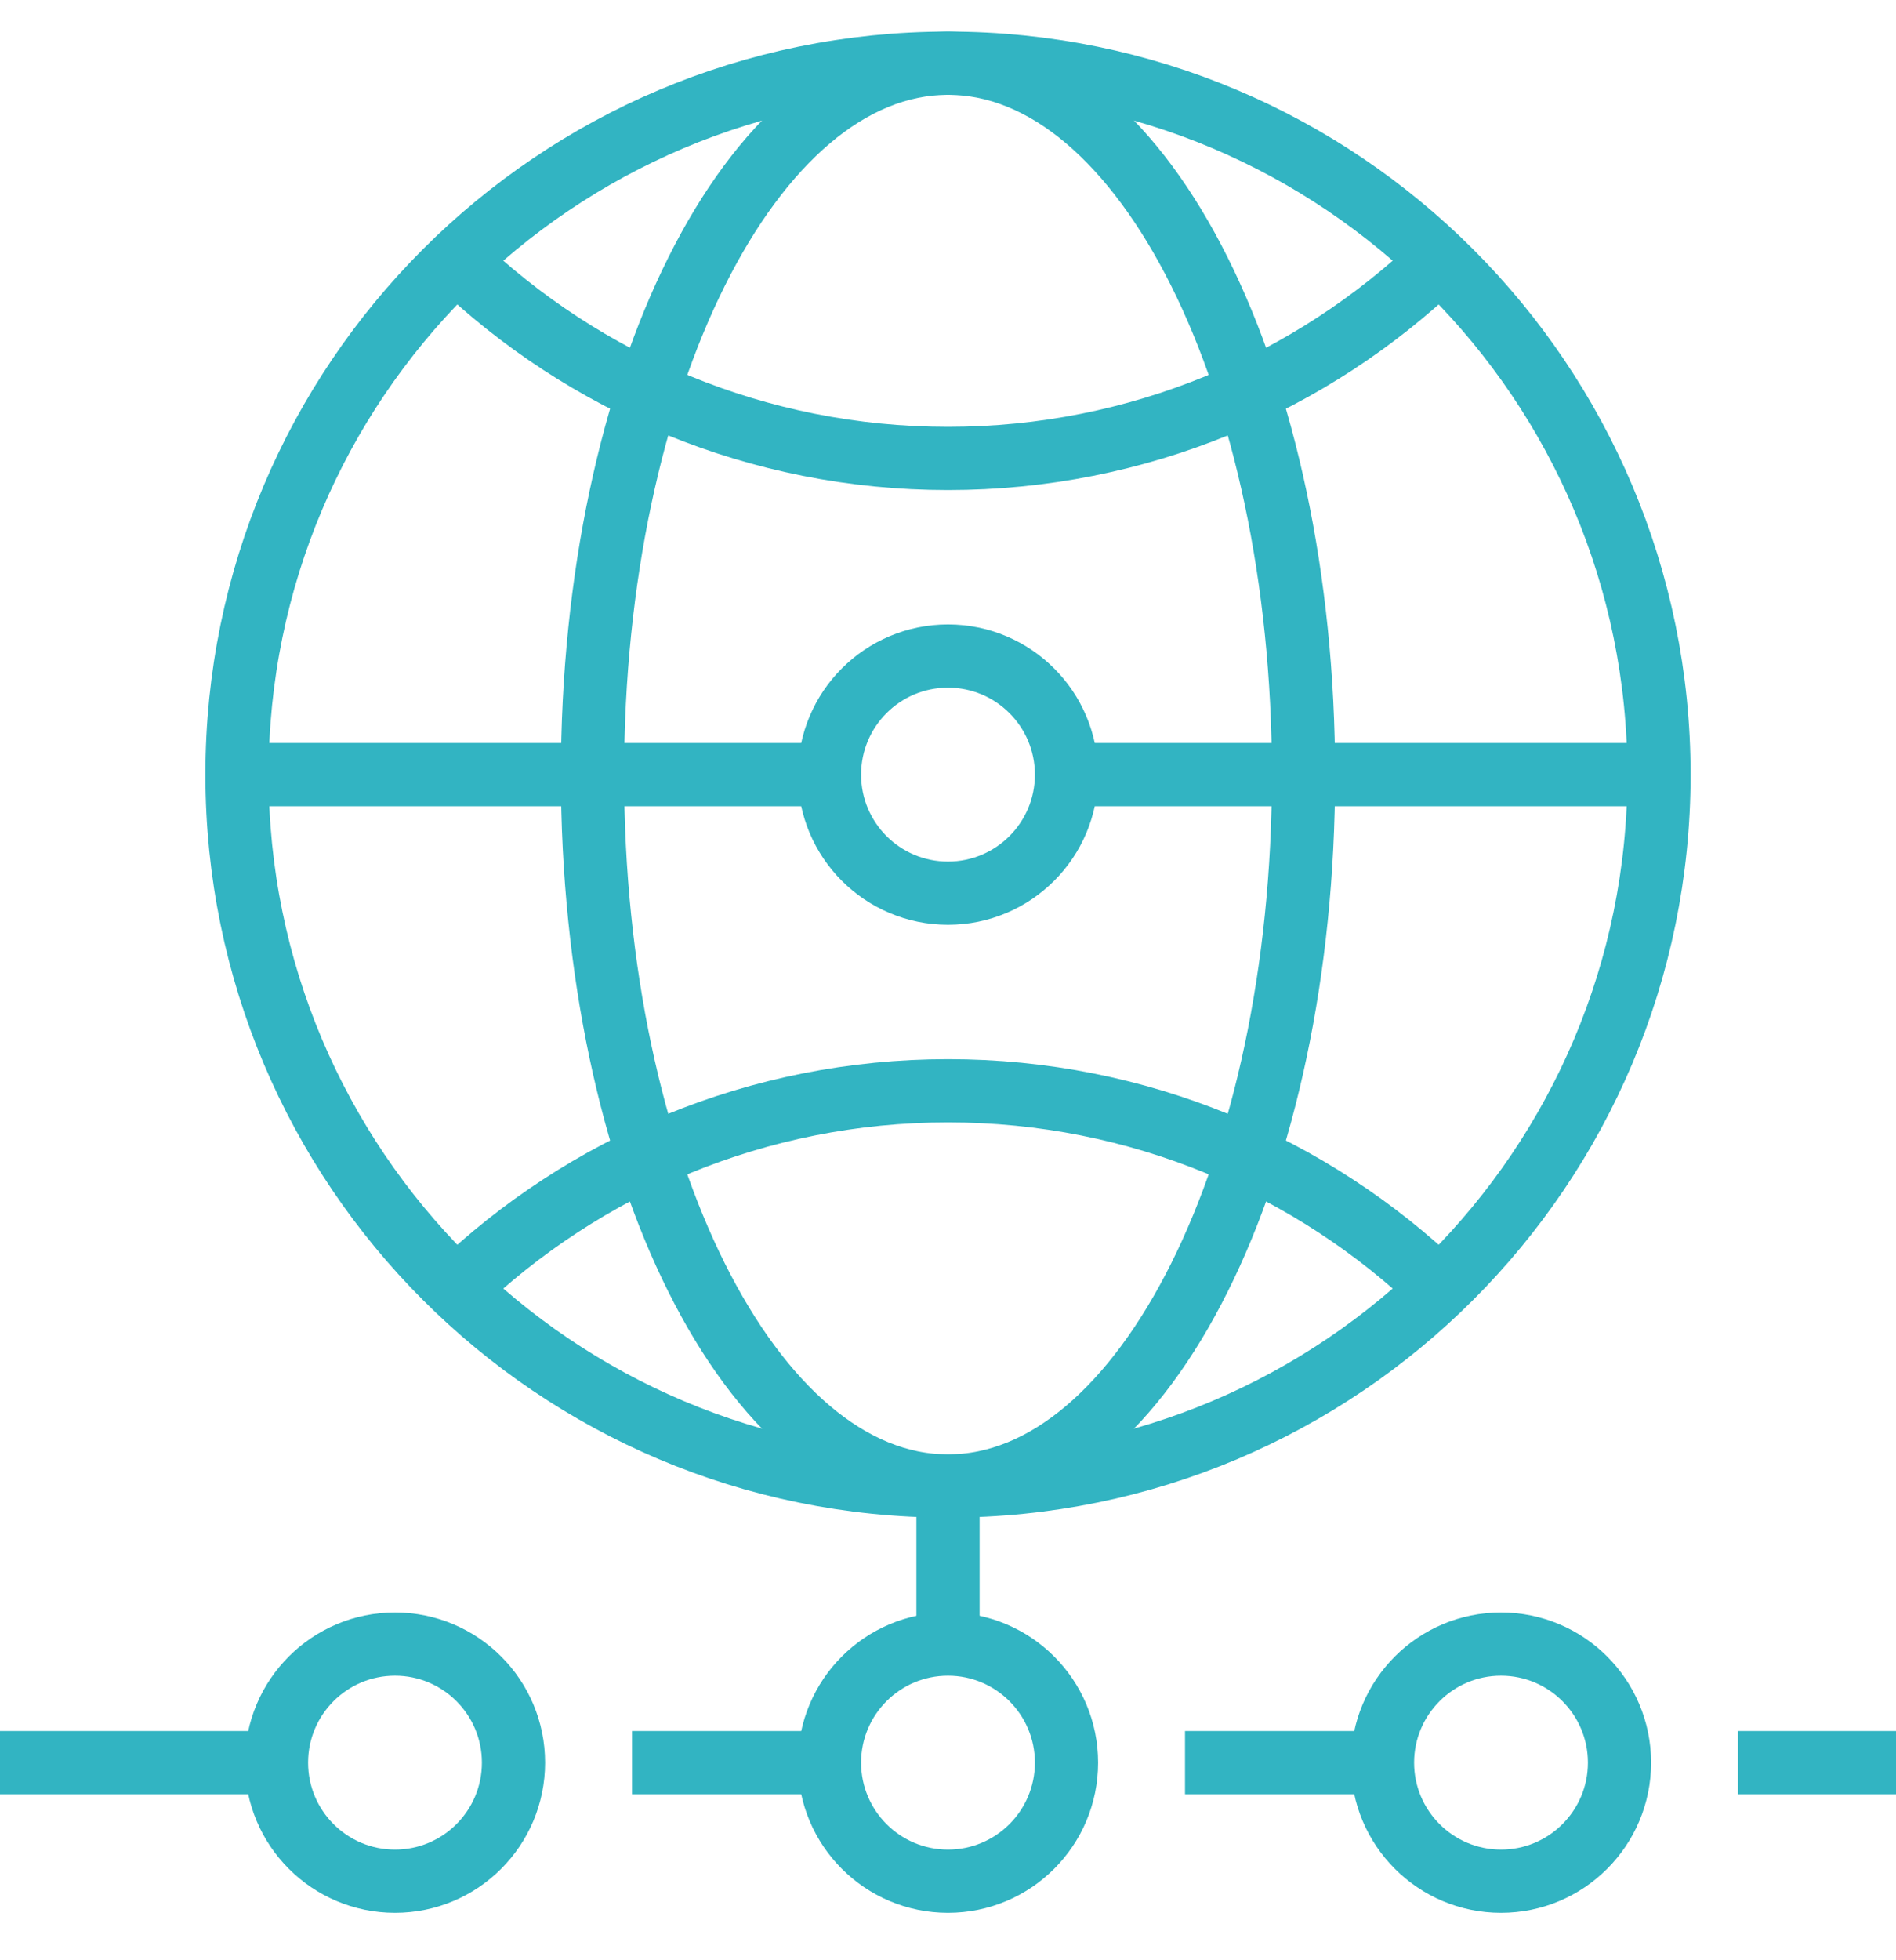
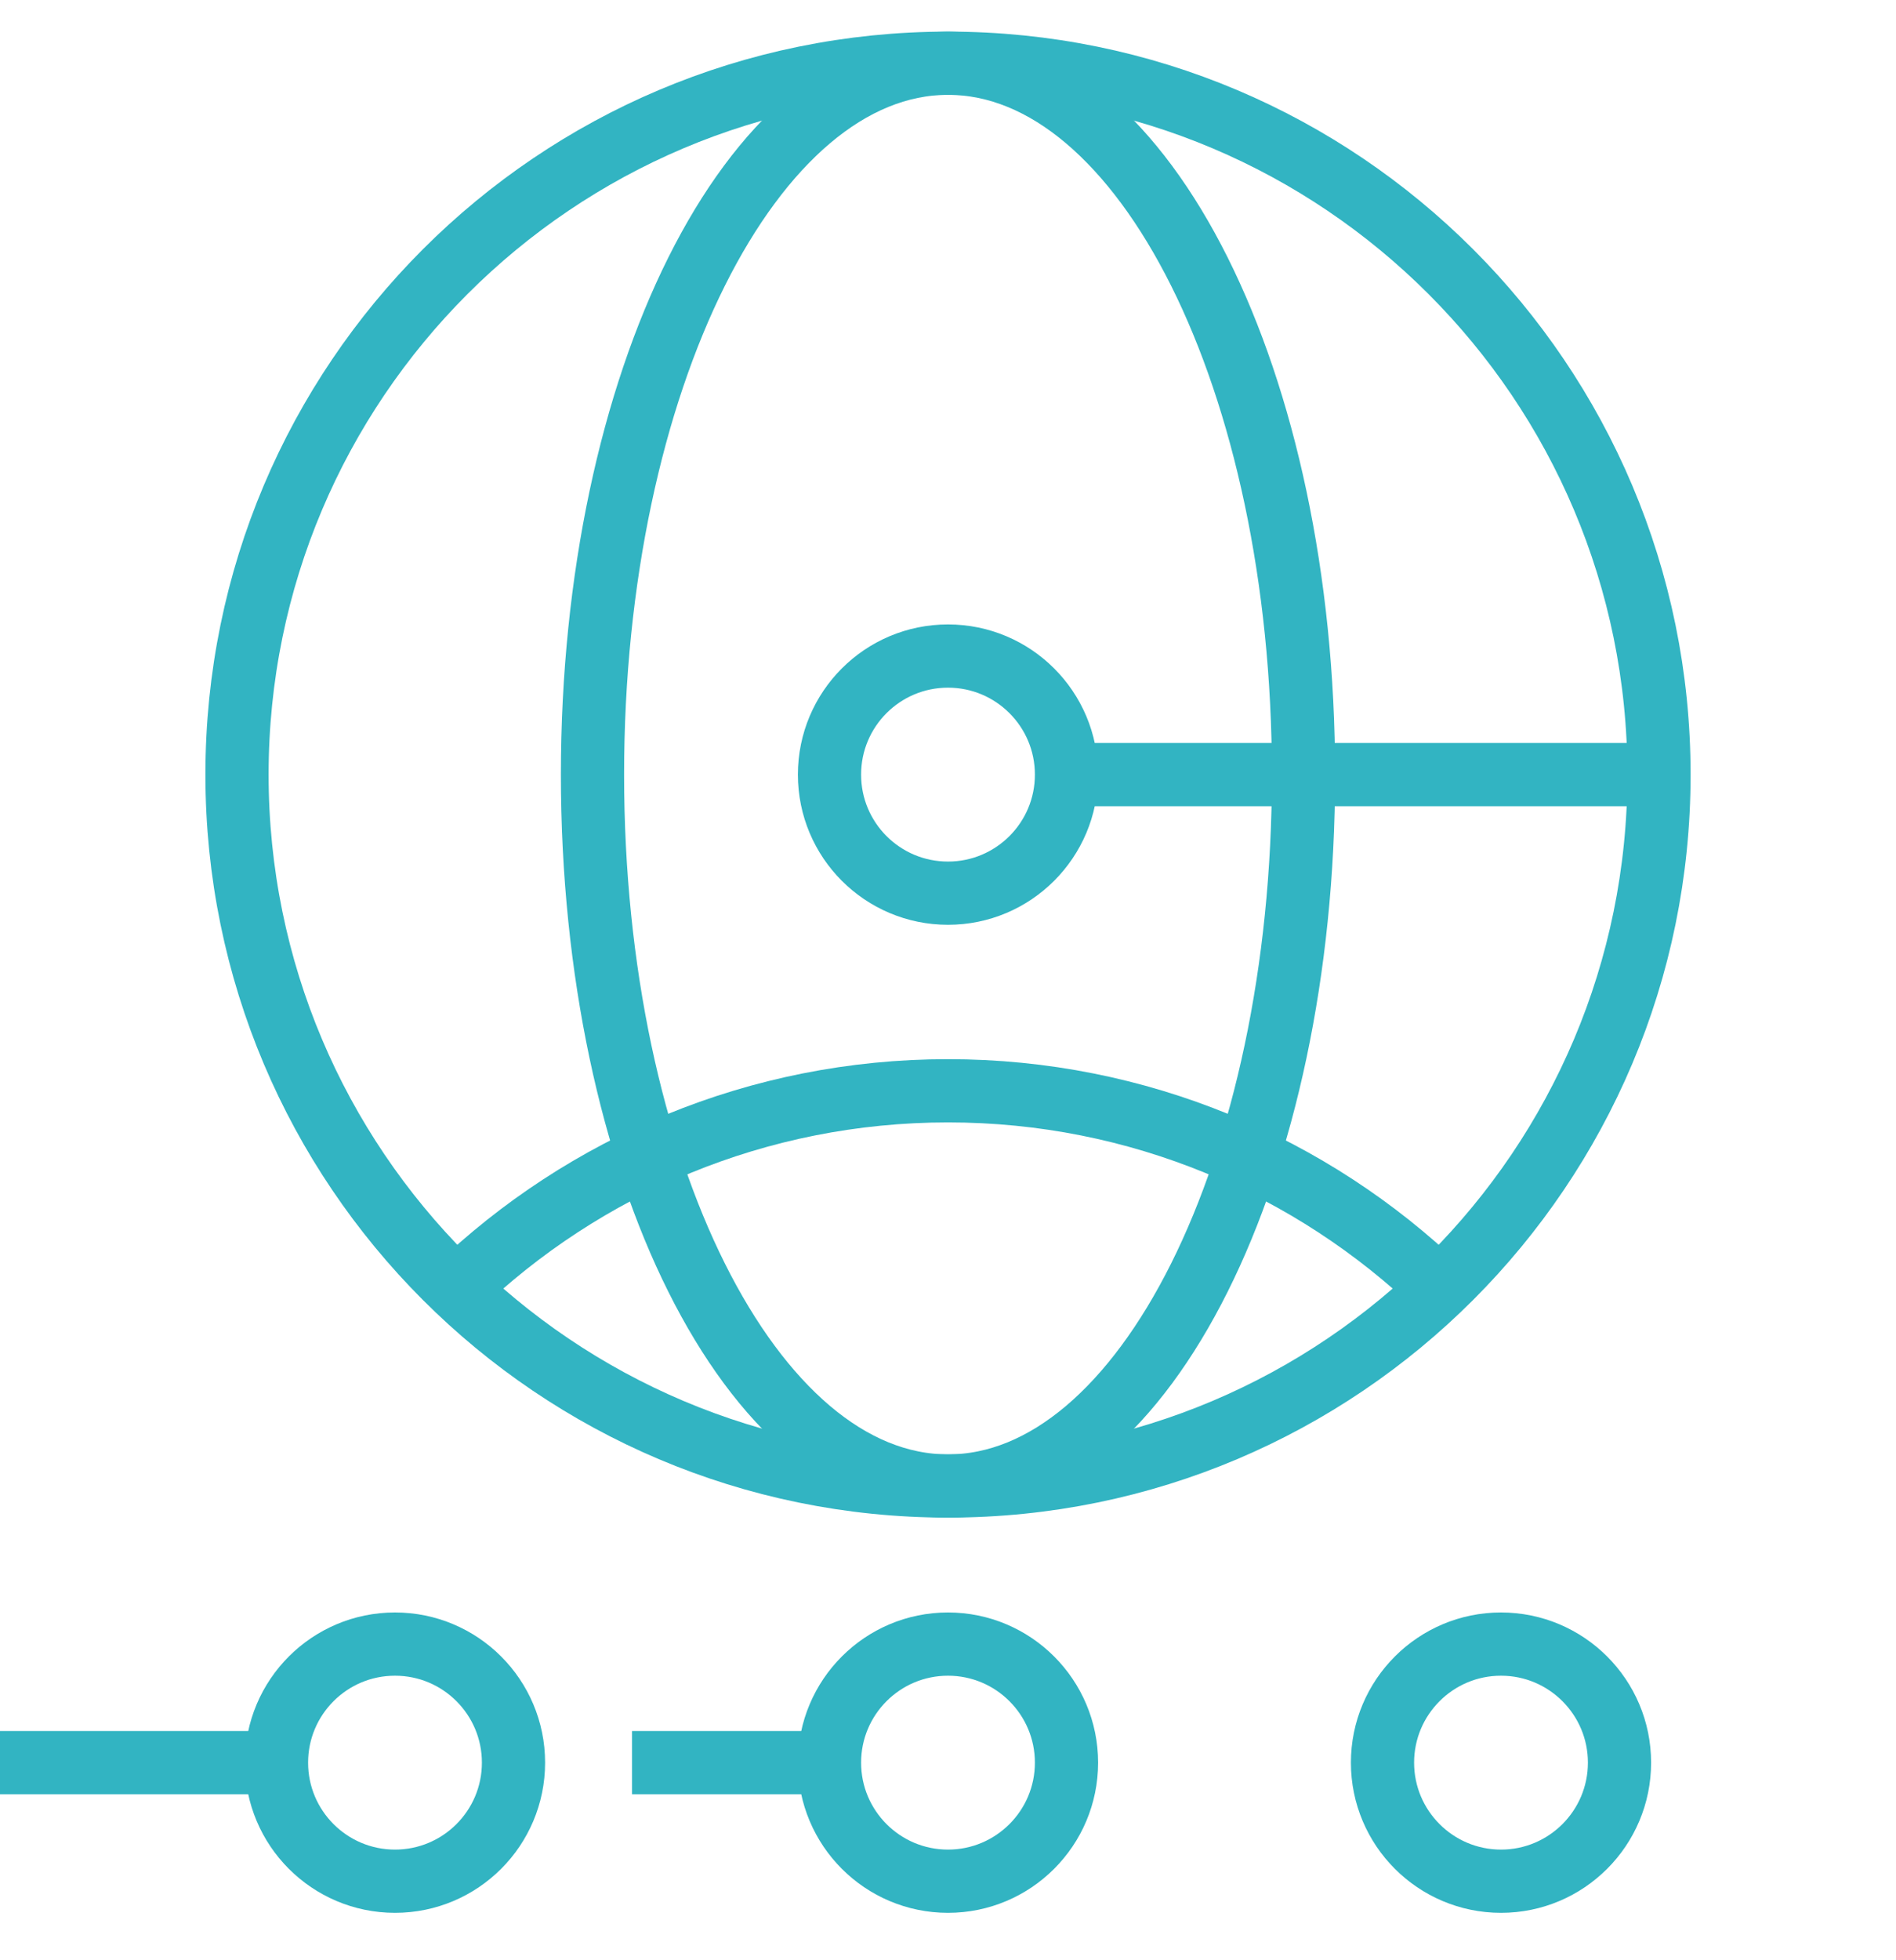
<svg xmlns="http://www.w3.org/2000/svg" width="30" height="31" viewBox="0 0 30 31" fill="none">
  <g id="Group 486">
-     <path id="Vector" d="M15 23.5V26" stroke="#32B4C2" stroke-miterlimit="10" />
-     <path id="Vector_2" d="M15 23.5C21.213 23.5 26.25 18.463 26.25 12.25C26.25 6.037 21.213 1 15 1C8.787 1 3.75 6.037 3.75 12.25C3.75 18.463 8.787 23.5 15 23.5Z" stroke="#32B4C2" stroke-miterlimit="10" />
-     <path id="Vector_3" d="M7.225 4.125C9.244 6.062 11.988 7.25 15 7.25C18.013 7.25 20.756 6.062 22.775 4.125" stroke="#32B4C2" stroke-miterlimit="10" />
+     <path id="Vector_2" d="M15 23.5C21.213 23.5 26.25 18.463 26.25 12.25C26.25 6.037 21.213 1 15 1C8.787 1 3.75 6.037 3.75 12.25C3.75 18.463 8.787 23.5 15 23.5" stroke="#32B4C2" stroke-miterlimit="10" />
    <path id="Vector_4" d="M7.225 20.375C9.244 18.438 11.988 17.25 15 17.25C18.013 17.25 20.756 18.438 22.775 20.375" stroke="#32B4C2" stroke-miterlimit="10" />
    <path id="Vector_5" d="M15 23.5C18.107 23.5 20.625 18.463 20.625 12.25C20.625 6.037 18.107 1 15 1C11.893 1 9.375 6.037 9.375 12.25C9.375 18.463 11.893 23.5 15 23.5Z" stroke="#32B4C2" stroke-miterlimit="10" />
    <path id="Vector_6" d="M16.875 12.25H26.25" stroke="#32B4C2" stroke-miterlimit="10" />
-     <path id="Vector_7" d="M3.75 12.25H13.125" stroke="#32B4C2" stroke-miterlimit="10" />
-     <path id="Vector_8" d="M18.75 27.875H21.875" stroke="#32B4C2" stroke-miterlimit="10" />
-     <path id="Vector_9" d="M27.5 27.875H30" stroke="#32B4C2" stroke-miterlimit="10" />
    <path id="Vector_10" d="M13.125 27.875H10" stroke="#32B4C2" stroke-miterlimit="10" />
    <path id="Vector_11" d="M4.375 27.875H0" stroke="#32B4C2" stroke-miterlimit="10" />
    <path id="Vector_12" d="M15 14.125C16.035 14.125 16.875 13.286 16.875 12.25C16.875 11.214 16.035 10.375 15 10.375C13.964 10.375 13.125 11.214 13.125 12.25C13.125 13.286 13.964 14.125 15 14.125Z" stroke="#32B4C2" stroke-miterlimit="10" />
    <path id="Vector_13" d="M15 29.75C16.035 29.75 16.875 28.91 16.875 27.875C16.875 26.84 16.035 26 15 26C13.964 26 13.125 26.84 13.125 27.875C13.125 28.91 13.964 29.75 15 29.75Z" stroke="#32B4C2" stroke-miterlimit="10" />
    <path id="Vector_14" d="M23.75 29.75C24.785 29.75 25.625 28.91 25.625 27.875C25.625 26.84 24.785 26 23.75 26C22.715 26 21.875 26.84 21.875 27.875C21.875 28.91 22.715 29.75 23.75 29.75Z" stroke="#32B4C2" stroke-miterlimit="10" />
    <path id="Vector_15" d="M6.25 29.75C7.286 29.75 8.125 28.91 8.125 27.875C8.125 26.84 7.286 26 6.25 26C5.214 26 4.375 26.84 4.375 27.875C4.375 28.91 5.214 29.75 6.25 29.75Z" stroke="#32B4C2" stroke-miterlimit="10" />
  </g>
</svg>